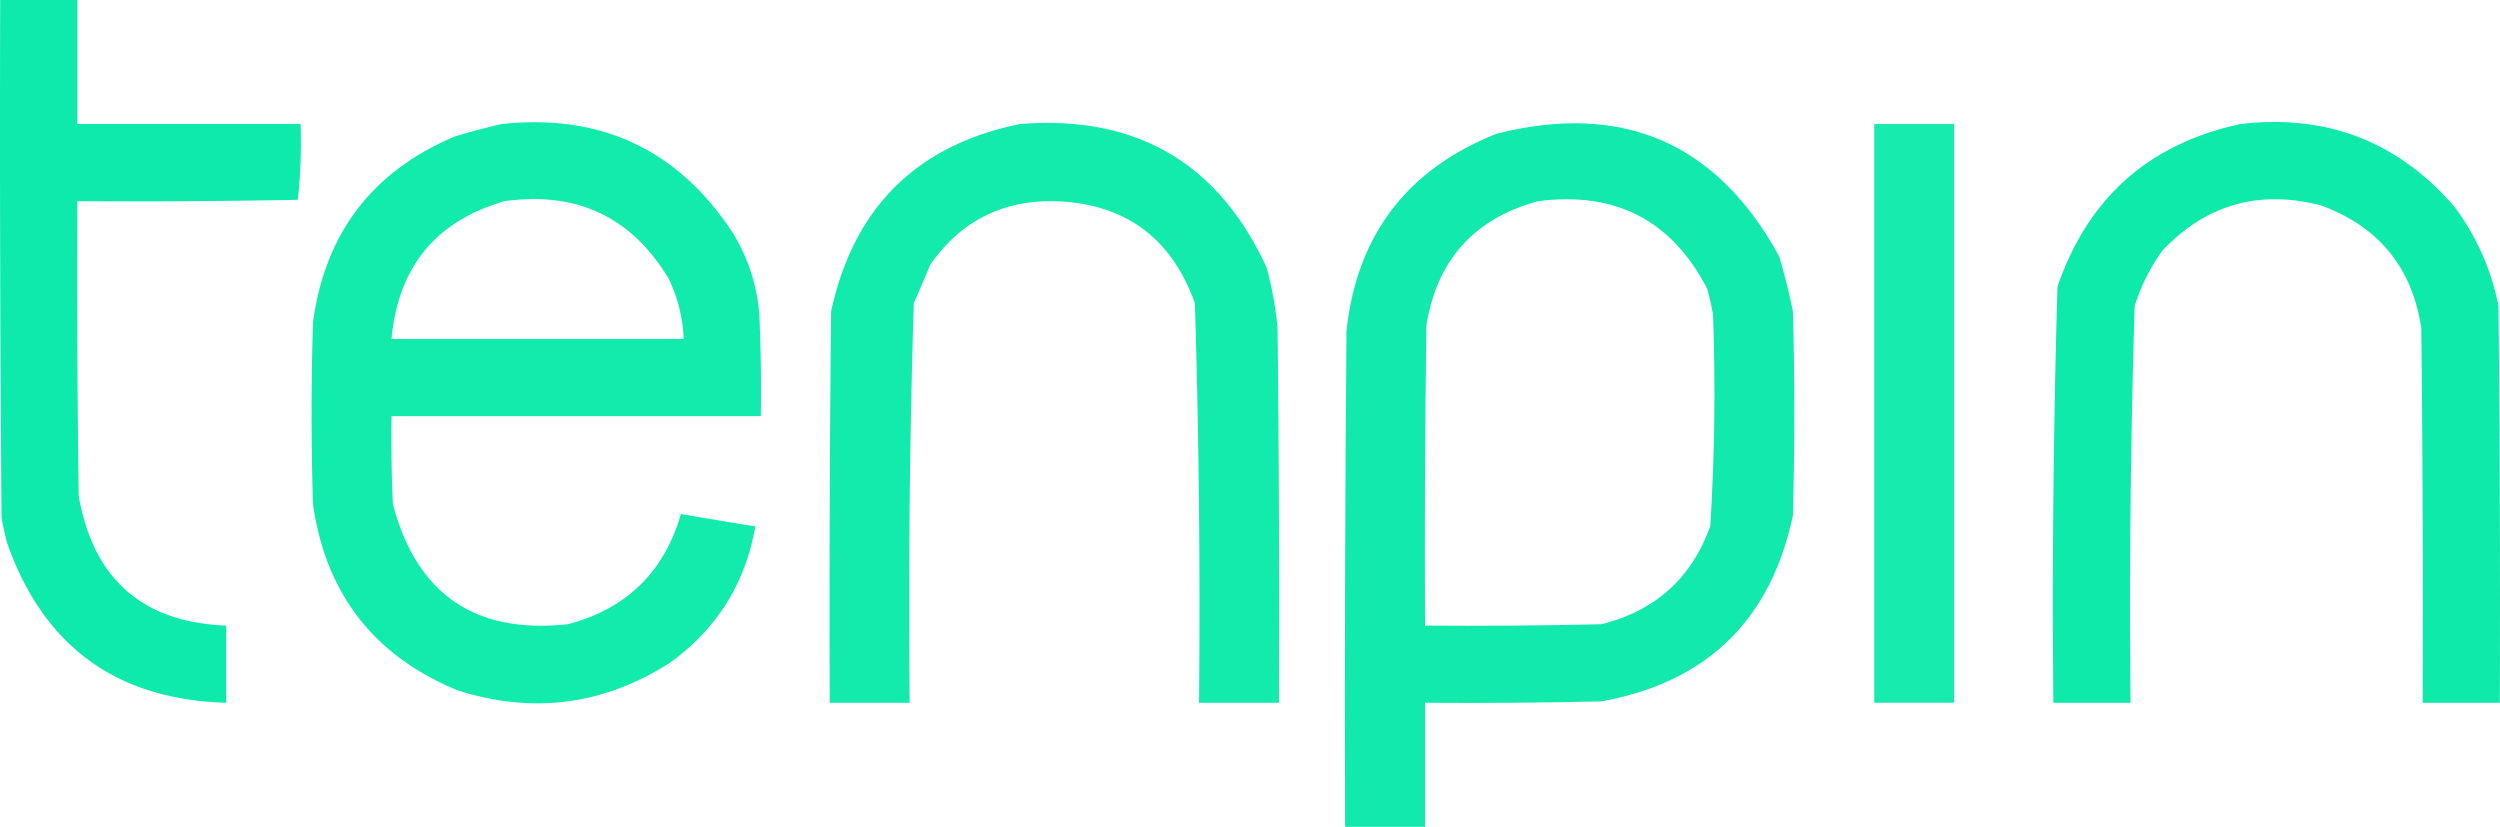
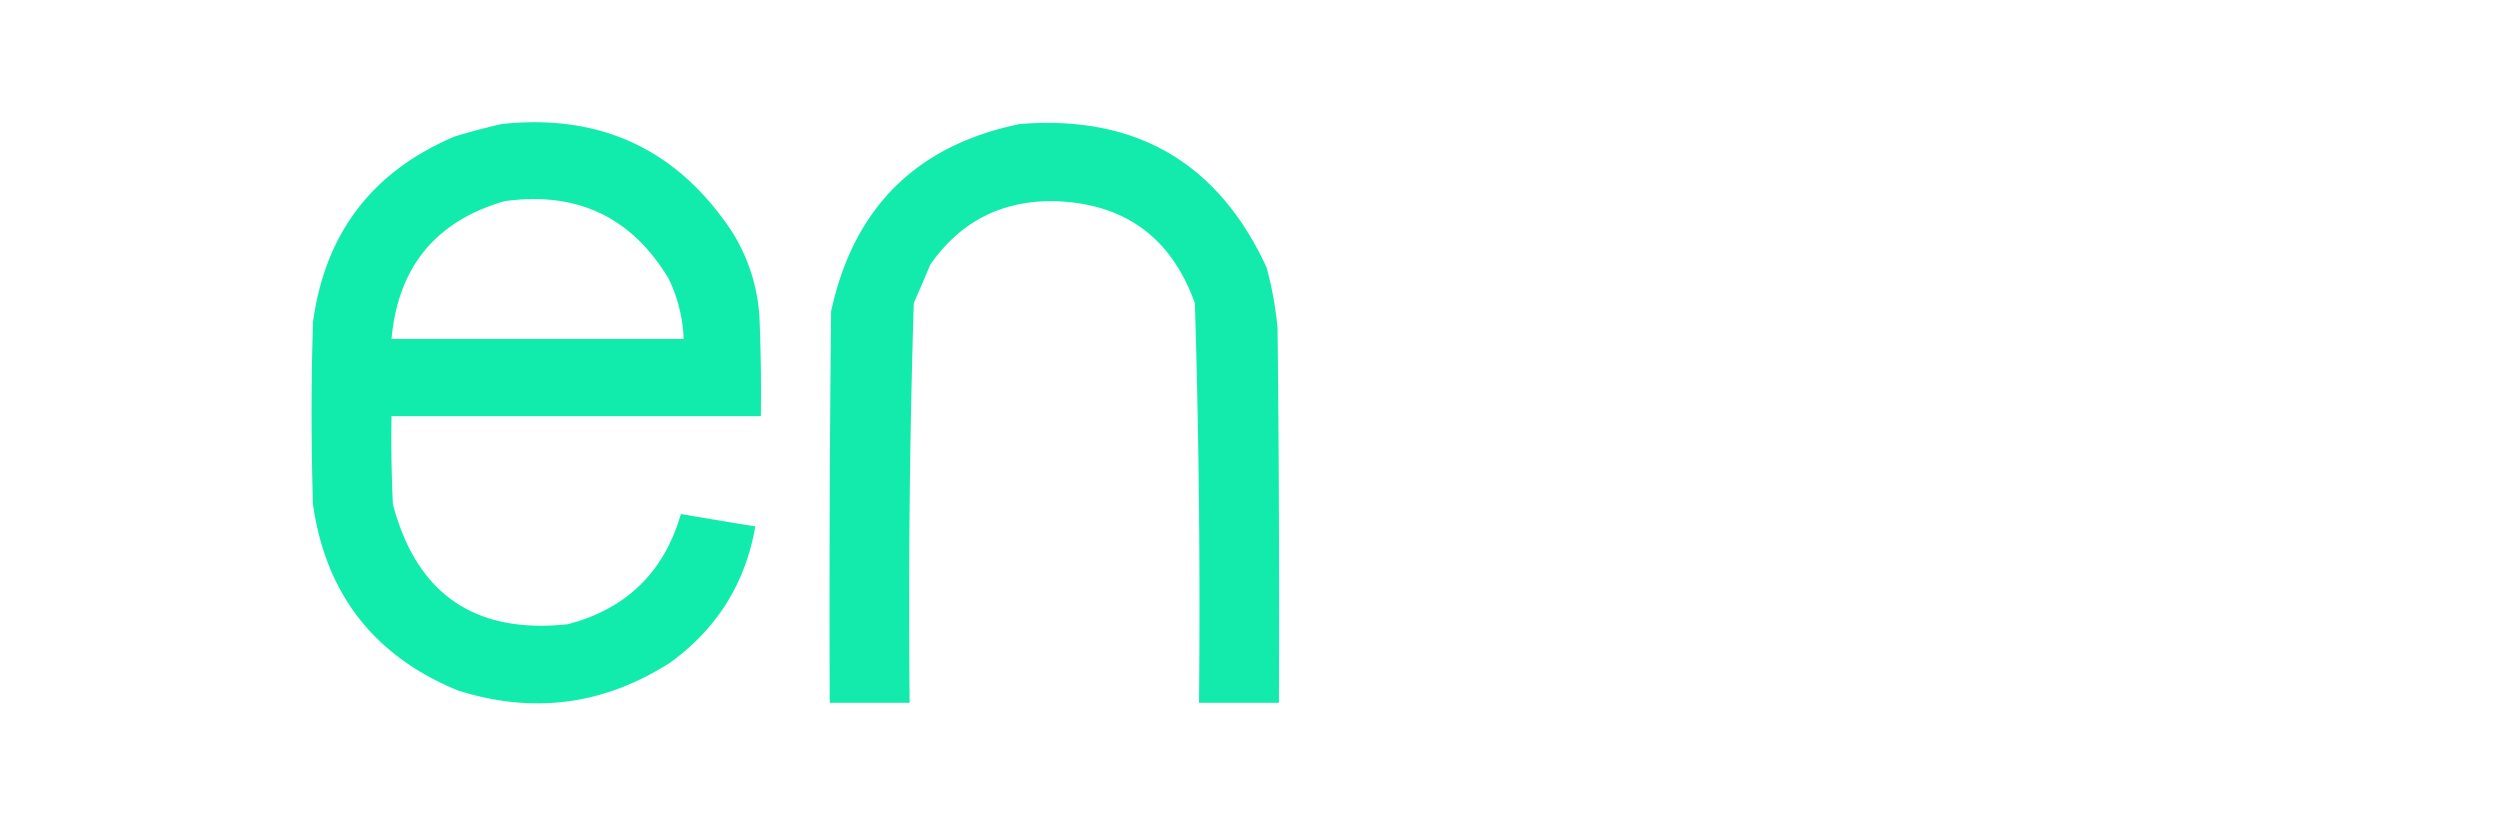
<svg xmlns="http://www.w3.org/2000/svg" width="907.125" height="300" viewBox="0 0 907.125 300">
  <g id="tenpin" transform="translate(-70.438 0.5)">
    <g id="Group_2" data-name="Group 2">
-       <path id="Path_2" data-name="Path 2" d="M70.5-.5h28v45h81a193.188,193.188,0,0,1-1,27.5q-40,.75-80,.5-.25,53.5.5,107,7.926,45.188,53.5,47v28q-59.681-1.713-79.5-58-1.191-4.456-2-9Q70.25,93.5,70.5-.5Z" fill="#03e9a7" fill-rule="evenodd" opacity="0.951" />
-     </g>
+       </g>
    <g id="Group_3" data-name="Group 3">
      <path id="Path_3" data-name="Path 3" d="M252.5,44.5q53.822-5.708,83.5,39a65.545,65.545,0,0,1,10,31q.75,17.993.5,36h-134q-.251,16.008.5,32,12.981,48.96,63.5,43.5,31.89-8.391,41-40,13.4,2.328,27,4.5-5.375,30.979-31,49.5-36.066,23.032-77,10Q191,231.271,184,182.5q-1-33,0-66,6.5-48.488,51.5-67.5Q244.1,46.417,252.5,44.5Zm1,28q39.288-5.474,59.5,28a54.621,54.621,0,0,1,5.5,22h-106Q216.038,83.349,253.5,72.5Z" fill="#03e9a7" fill-rule="evenodd" opacity="0.941" />
    </g>
    <g id="Group_4" data-name="Group 4">
      <path id="Path_4" data-name="Path 4" d="M440.5,44.5q63.127-5.035,89.5,52a128.7,128.7,0,0,1,4,22q.75,68,.5,136h-29q.7-72.545-1.5-145-12.9-35.907-51-37-28.607-.447-45,23-2.729,6.529-6,14-2.221,72.431-1.5,145h-29q-.25-71,.5-142Q384.219,56.029,440.5,44.5Z" fill="#03e9a7" fill-rule="evenodd" opacity="0.933" />
    </g>
    <g id="Group_5" data-name="Group 5">
-       <path id="Path_5" data-name="Path 5" d="M587.5,299.5h-29q-.25-90,.5-180,5.688-52.1,54.5-71.5Q682.216,30.746,716,92.5q2.97,9.881,5,20,1,37,0,74-12.063,57.062-69.5,67.5-32,.75-64,.5Zm41-227q42.3-5.479,61.5,32,1.191,4.457,2,9,1.414,38.553-1,77-10.265,28.263-39.5,35.5-32,.75-64,.5-.25-54.5.5-109Q593.8,81.948,628.5,72.5Z" fill="#03e9a7" fill-rule="evenodd" opacity="0.939" />
-     </g>
+       </g>
    <g id="Group_6" data-name="Group 6">
-       <path id="Path_6" data-name="Path 6" d="M750.5,44.5h29v210h-29Z" fill="#03e9a7" fill-rule="evenodd" opacity="0.911" />
-     </g>
+       </g>
    <g id="Group_7" data-name="Group 7">
-       <path id="Path_7" data-name="Path 7" d="M883.5,44.5q46.854-5.473,77.5,30a88.193,88.193,0,0,1,16,36q.75,72,.5,144h-28q.25-68-.5-136Q943.954,85.451,912.5,74,878.7,65.381,855,90.5a70.327,70.327,0,0,0-10,20q-2.222,71.93-1.5,144h-28q-.715-75.558,1.5-151Q833.629,55.114,883.5,44.5Z" fill="#03e9a7" fill-rule="evenodd" opacity="0.954" />
-     </g>
+       </g>
  </g>
</svg>